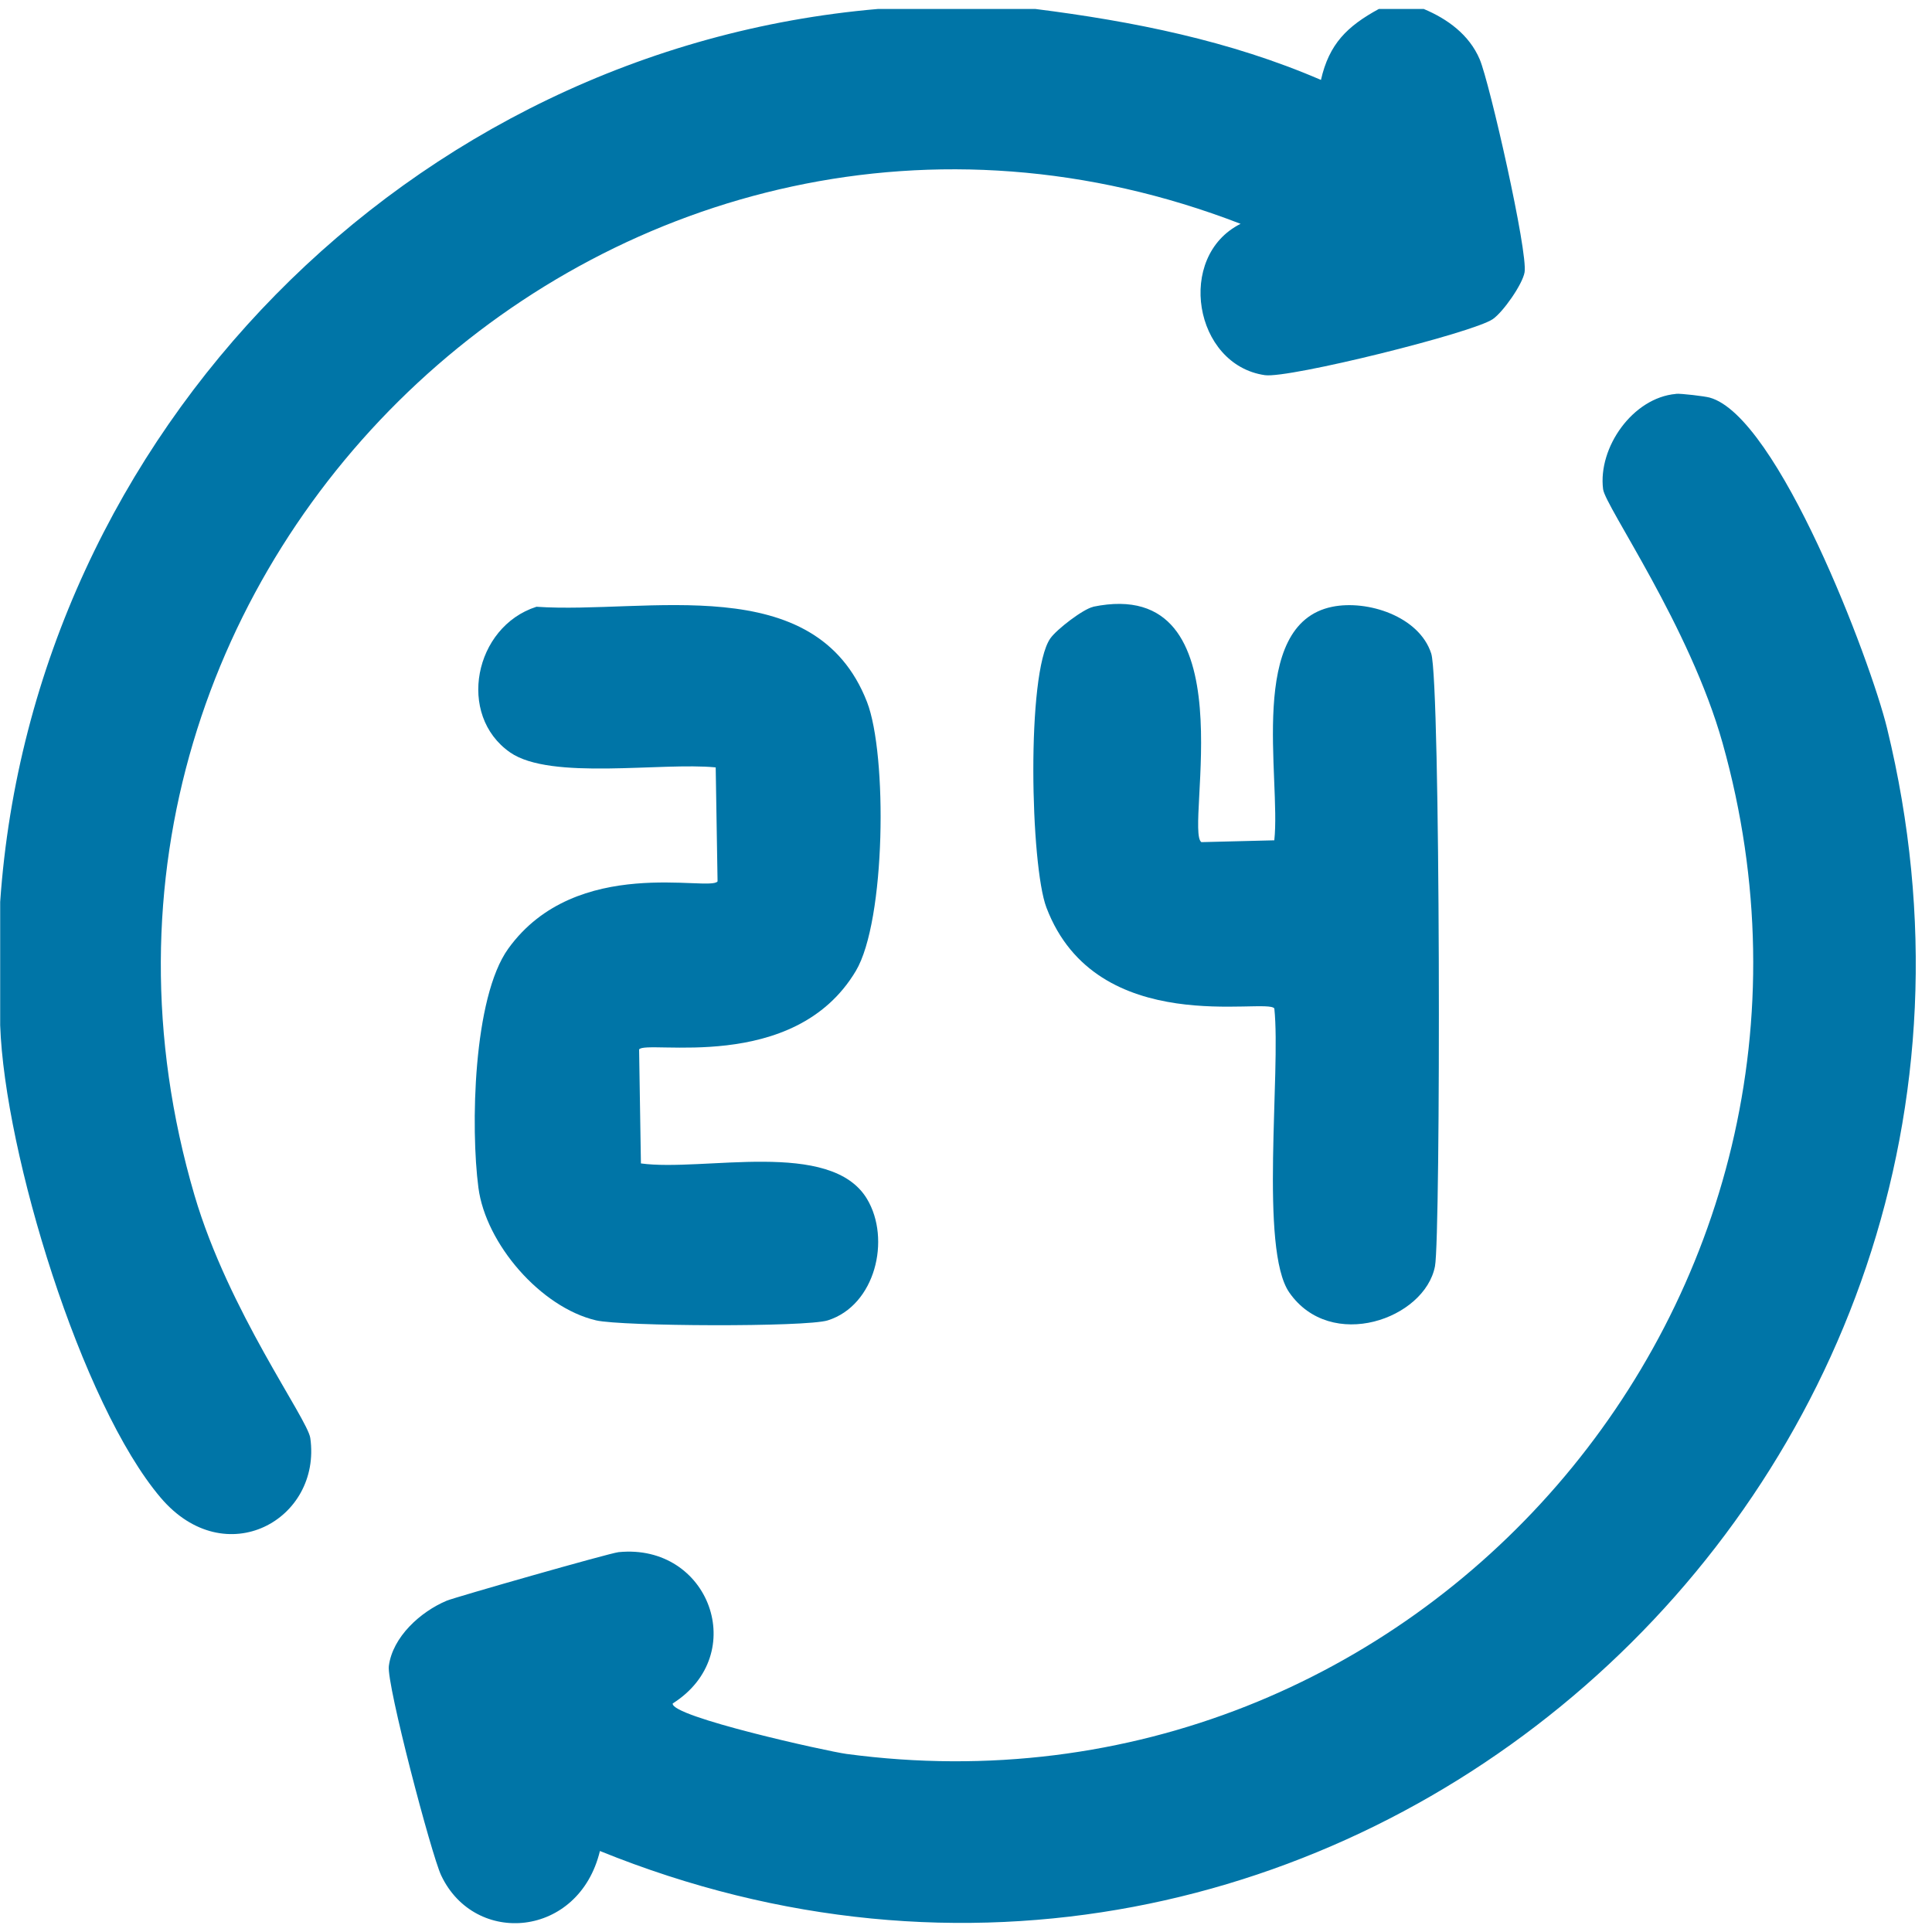
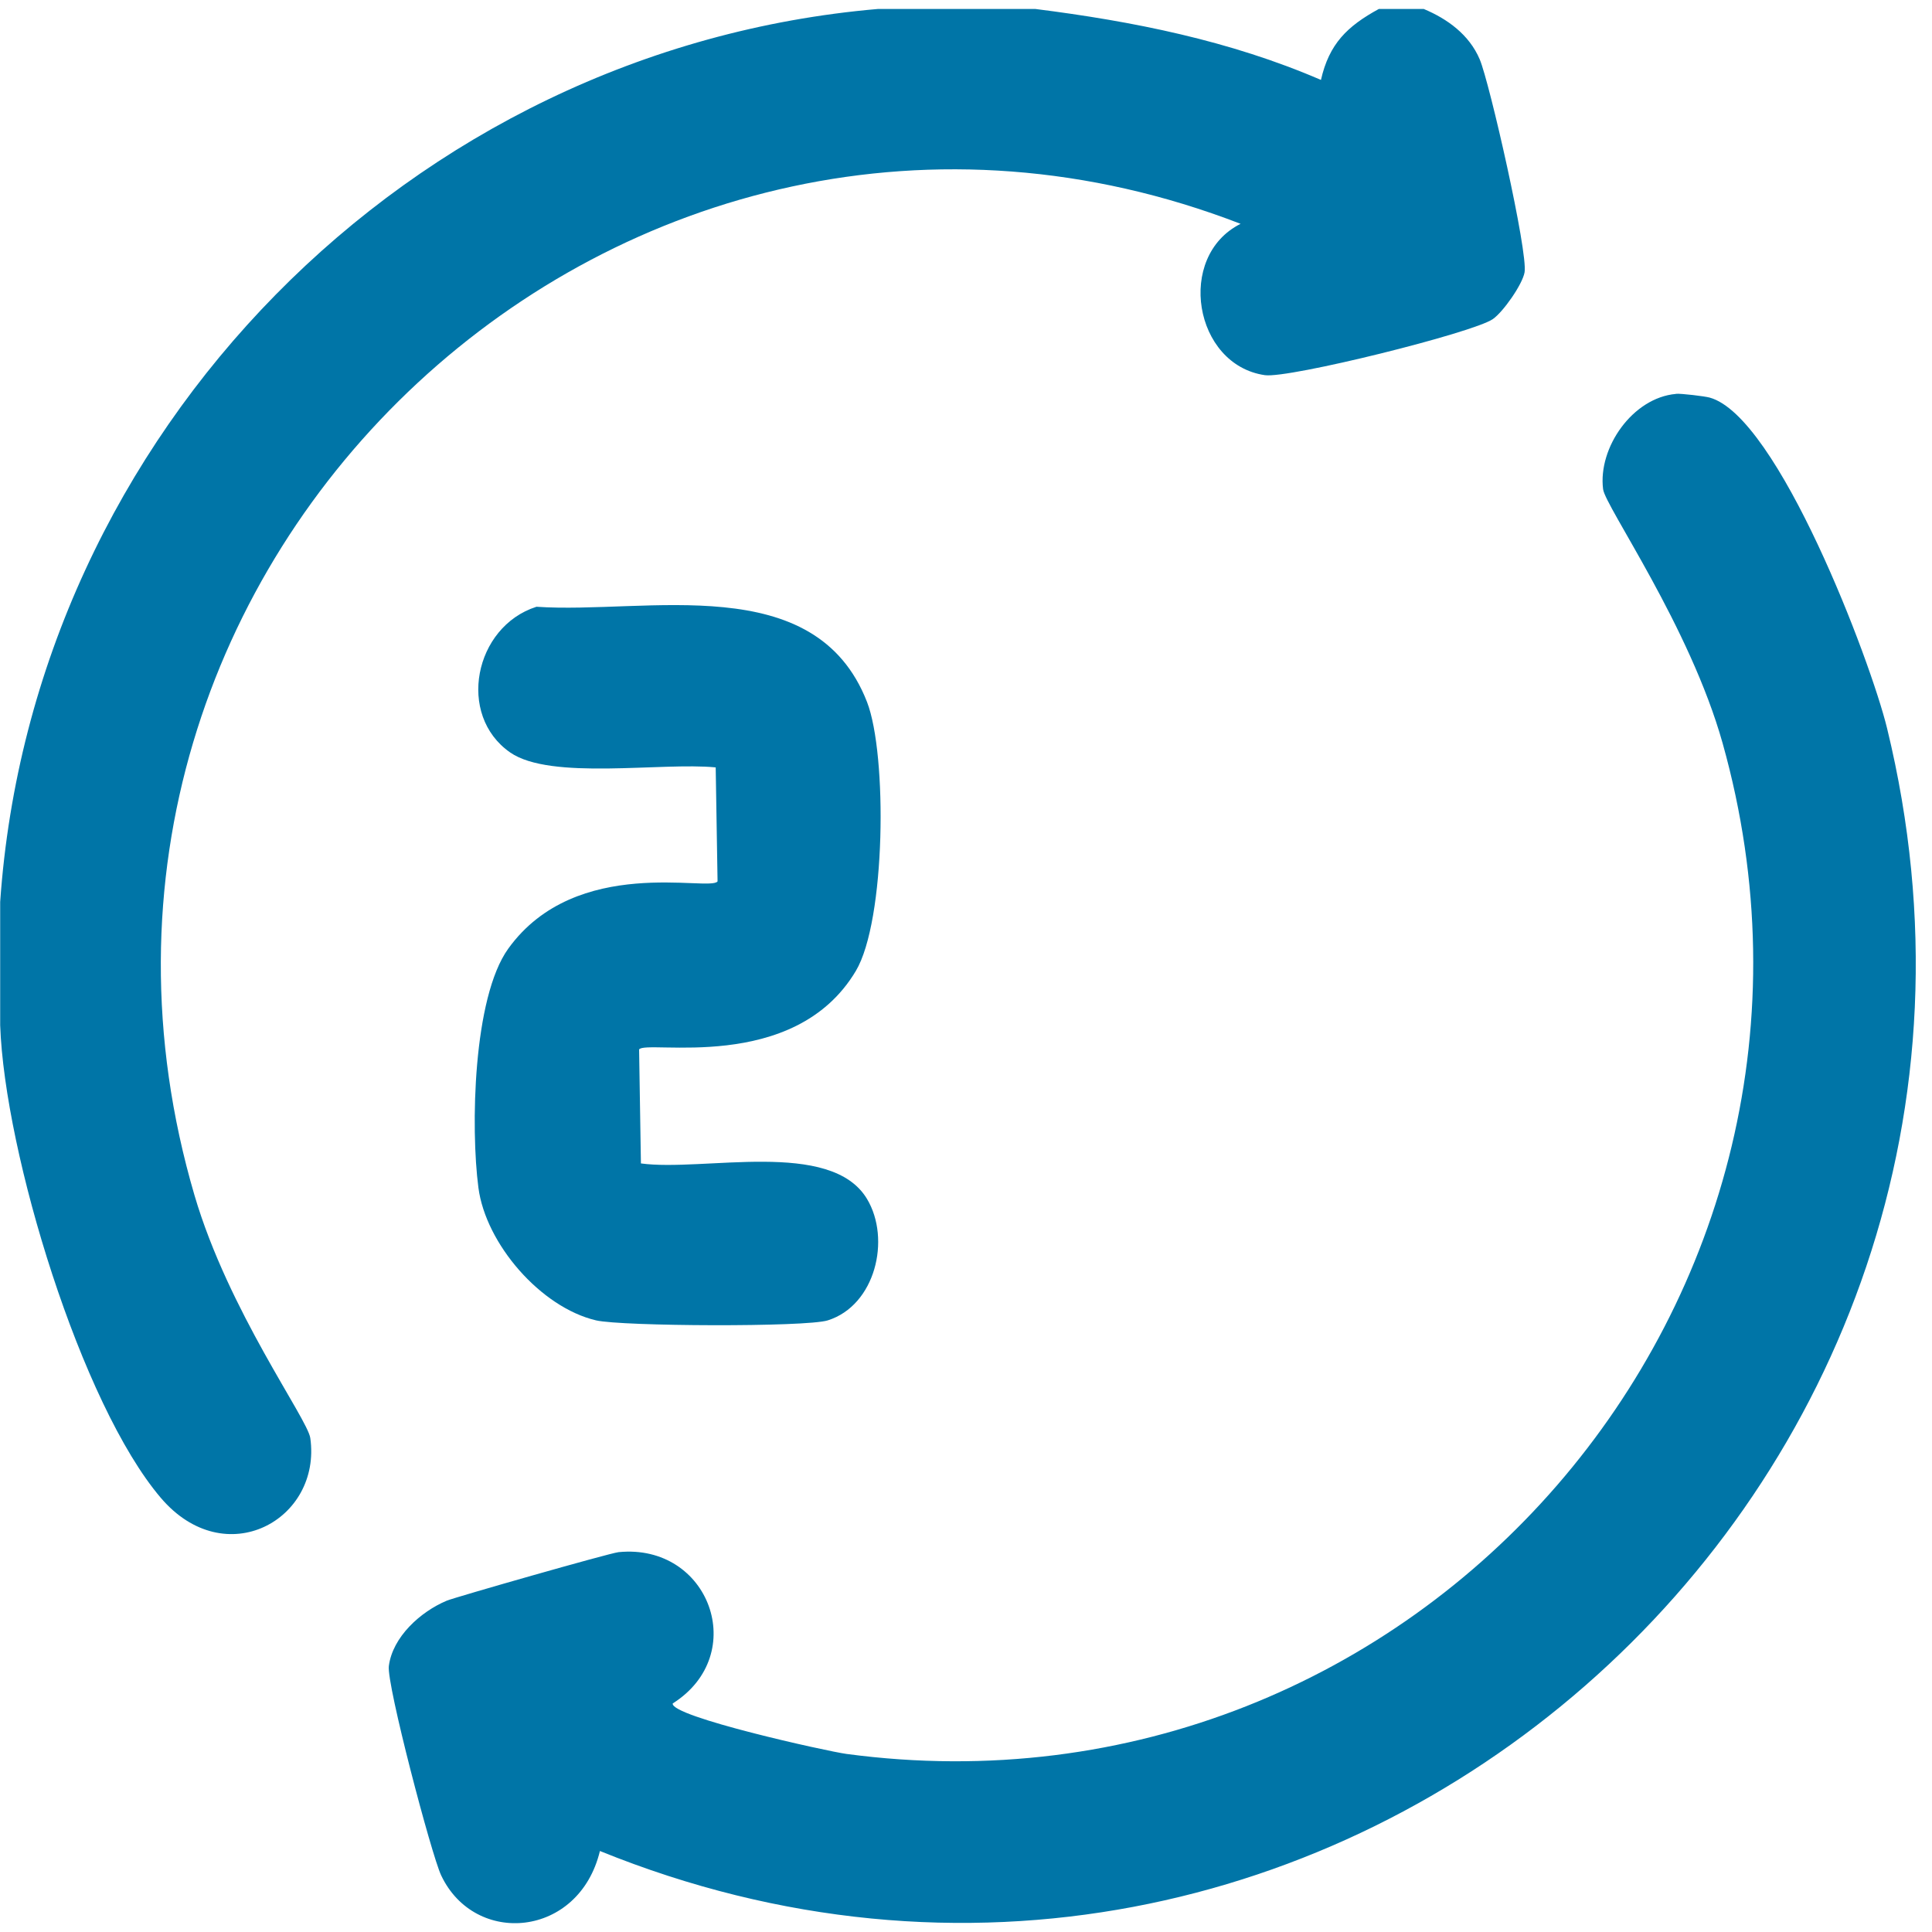
<svg xmlns="http://www.w3.org/2000/svg" width="54" height="54" viewBox="0 0 54 54" fill="none">
  <g id="Layer_1" clip-path="url(#clip0_2391_4714)">
    <path id="Vector" d="M28.933 0.25C31.667 0.595 34.379 1.136 36.921 2.234C37.149 1.227 37.654 0.733 38.54 0.25C38.957 0.25 39.377 0.25 39.792 0.25C40.451 0.525 41.066 0.968 41.359 1.66C41.633 2.306 42.712 7.048 42.612 7.613C42.553 7.947 42.019 8.714 41.725 8.919C41.172 9.303 36.023 10.582 35.355 10.486C33.368 10.201 32.86 7.164 34.675 6.256C17.53 -0.365 0.232 15.677 5.436 33.408C6.388 36.648 8.596 39.651 8.673 40.195C8.994 42.474 6.298 43.979 4.496 41.867C2.272 39.259 0.129 32.232 0.005 28.656C0.005 27.509 0.005 26.357 0.005 25.21C0.91 12.103 11.456 1.373 24.547 0.25C26.007 0.25 27.472 0.25 28.933 0.25Z" fill="#0075A7" />
    <path id="Vector_2" d="M46.842 11.007C46.986 10.995 47.65 11.075 47.783 11.112C49.691 11.631 52.281 18.456 52.744 20.355C57.931 41.647 37.051 59.962 16.768 51.736C16.183 54.163 13.273 54.414 12.33 52.416C12.058 51.84 10.803 47.077 10.868 46.568C10.971 45.753 11.754 45.047 12.486 44.74C12.716 44.644 17.041 43.408 17.289 43.383C19.828 43.13 20.968 46.244 18.803 47.612C18.732 47.978 23.118 48.95 23.66 49.023C39.614 51.159 52.501 36.284 48.148 20.774C47.232 17.51 44.867 14.155 44.807 13.673C44.66 12.512 45.634 11.115 46.844 11.01L46.842 11.007Z" fill="#0075A7" />
    <path id="Vector_3" d="M14.992 16.959C18.08 17.171 22.787 15.897 24.234 19.622C24.803 21.09 24.759 25.735 23.92 27.14C22.189 30.041 18.045 29.047 17.863 29.333L17.914 32.518C19.655 32.757 23.22 31.824 24.233 33.51C24.908 34.636 24.466 36.487 23.136 36.905C22.52 37.097 17.384 37.073 16.661 36.905C15.113 36.542 13.578 34.766 13.372 33.198C13.153 31.535 13.218 27.885 14.207 26.514C16.11 23.874 19.862 24.937 20.056 24.634L20.004 21.449C18.492 21.3 15.393 21.818 14.26 21.032C12.757 19.989 13.255 17.515 14.992 16.96V16.959Z" fill="#0075A7" />
-     <path id="Vector_4" d="M30.551 16.959C34.961 16.047 33.087 23.224 33.58 23.538L35.617 23.487C35.807 21.757 34.84 17.449 37.235 16.96C38.22 16.759 39.668 17.226 40.003 18.266C40.265 19.081 40.27 34.552 40.108 35.393C39.825 36.865 37.199 37.799 36.035 36.124C35.197 34.917 35.805 29.956 35.618 28.187C35.416 27.87 30.652 29.063 29.248 25.367C28.799 24.186 28.686 18.824 29.353 17.849C29.529 17.592 30.282 17.018 30.554 16.962L30.551 16.959Z" fill="#0075A7" />
  </g>
  <defs>
    <clipPath id="clip0_2391_4714">
      <rect width="53.541" height="53.502" fill="white" transform="translate(0.005 0.25)" />
    </clipPath>
  </defs>
</svg>